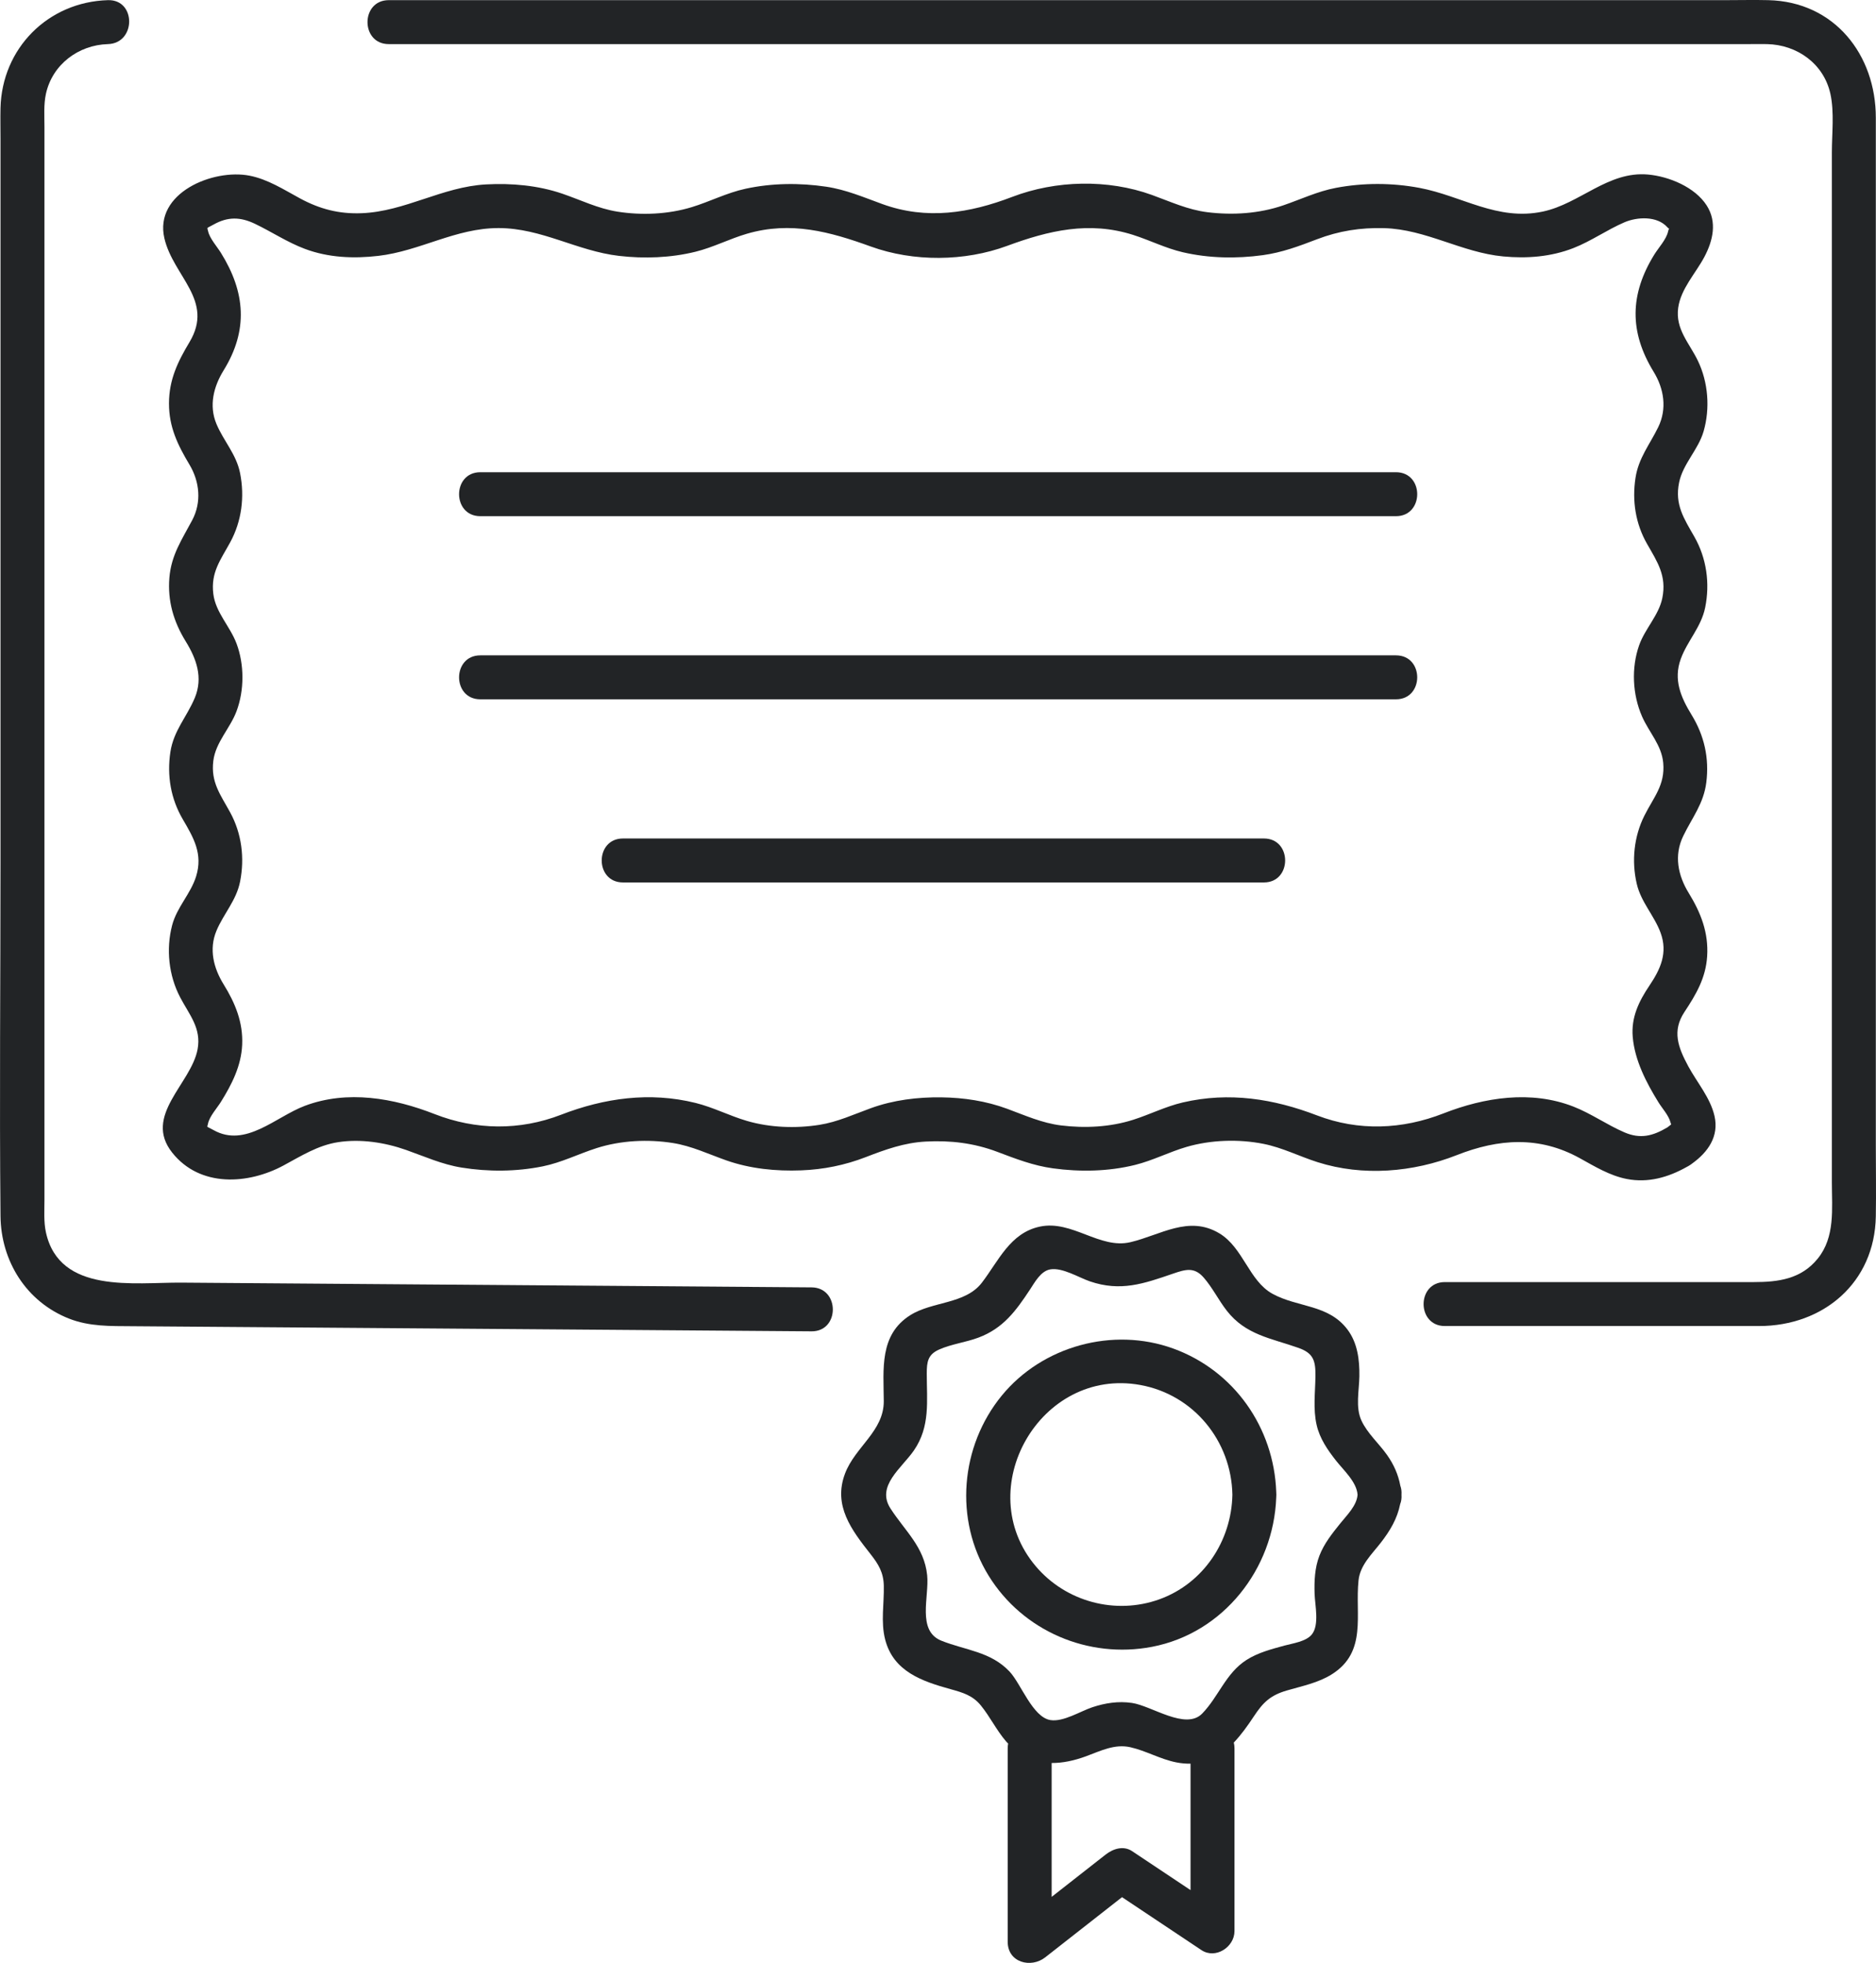
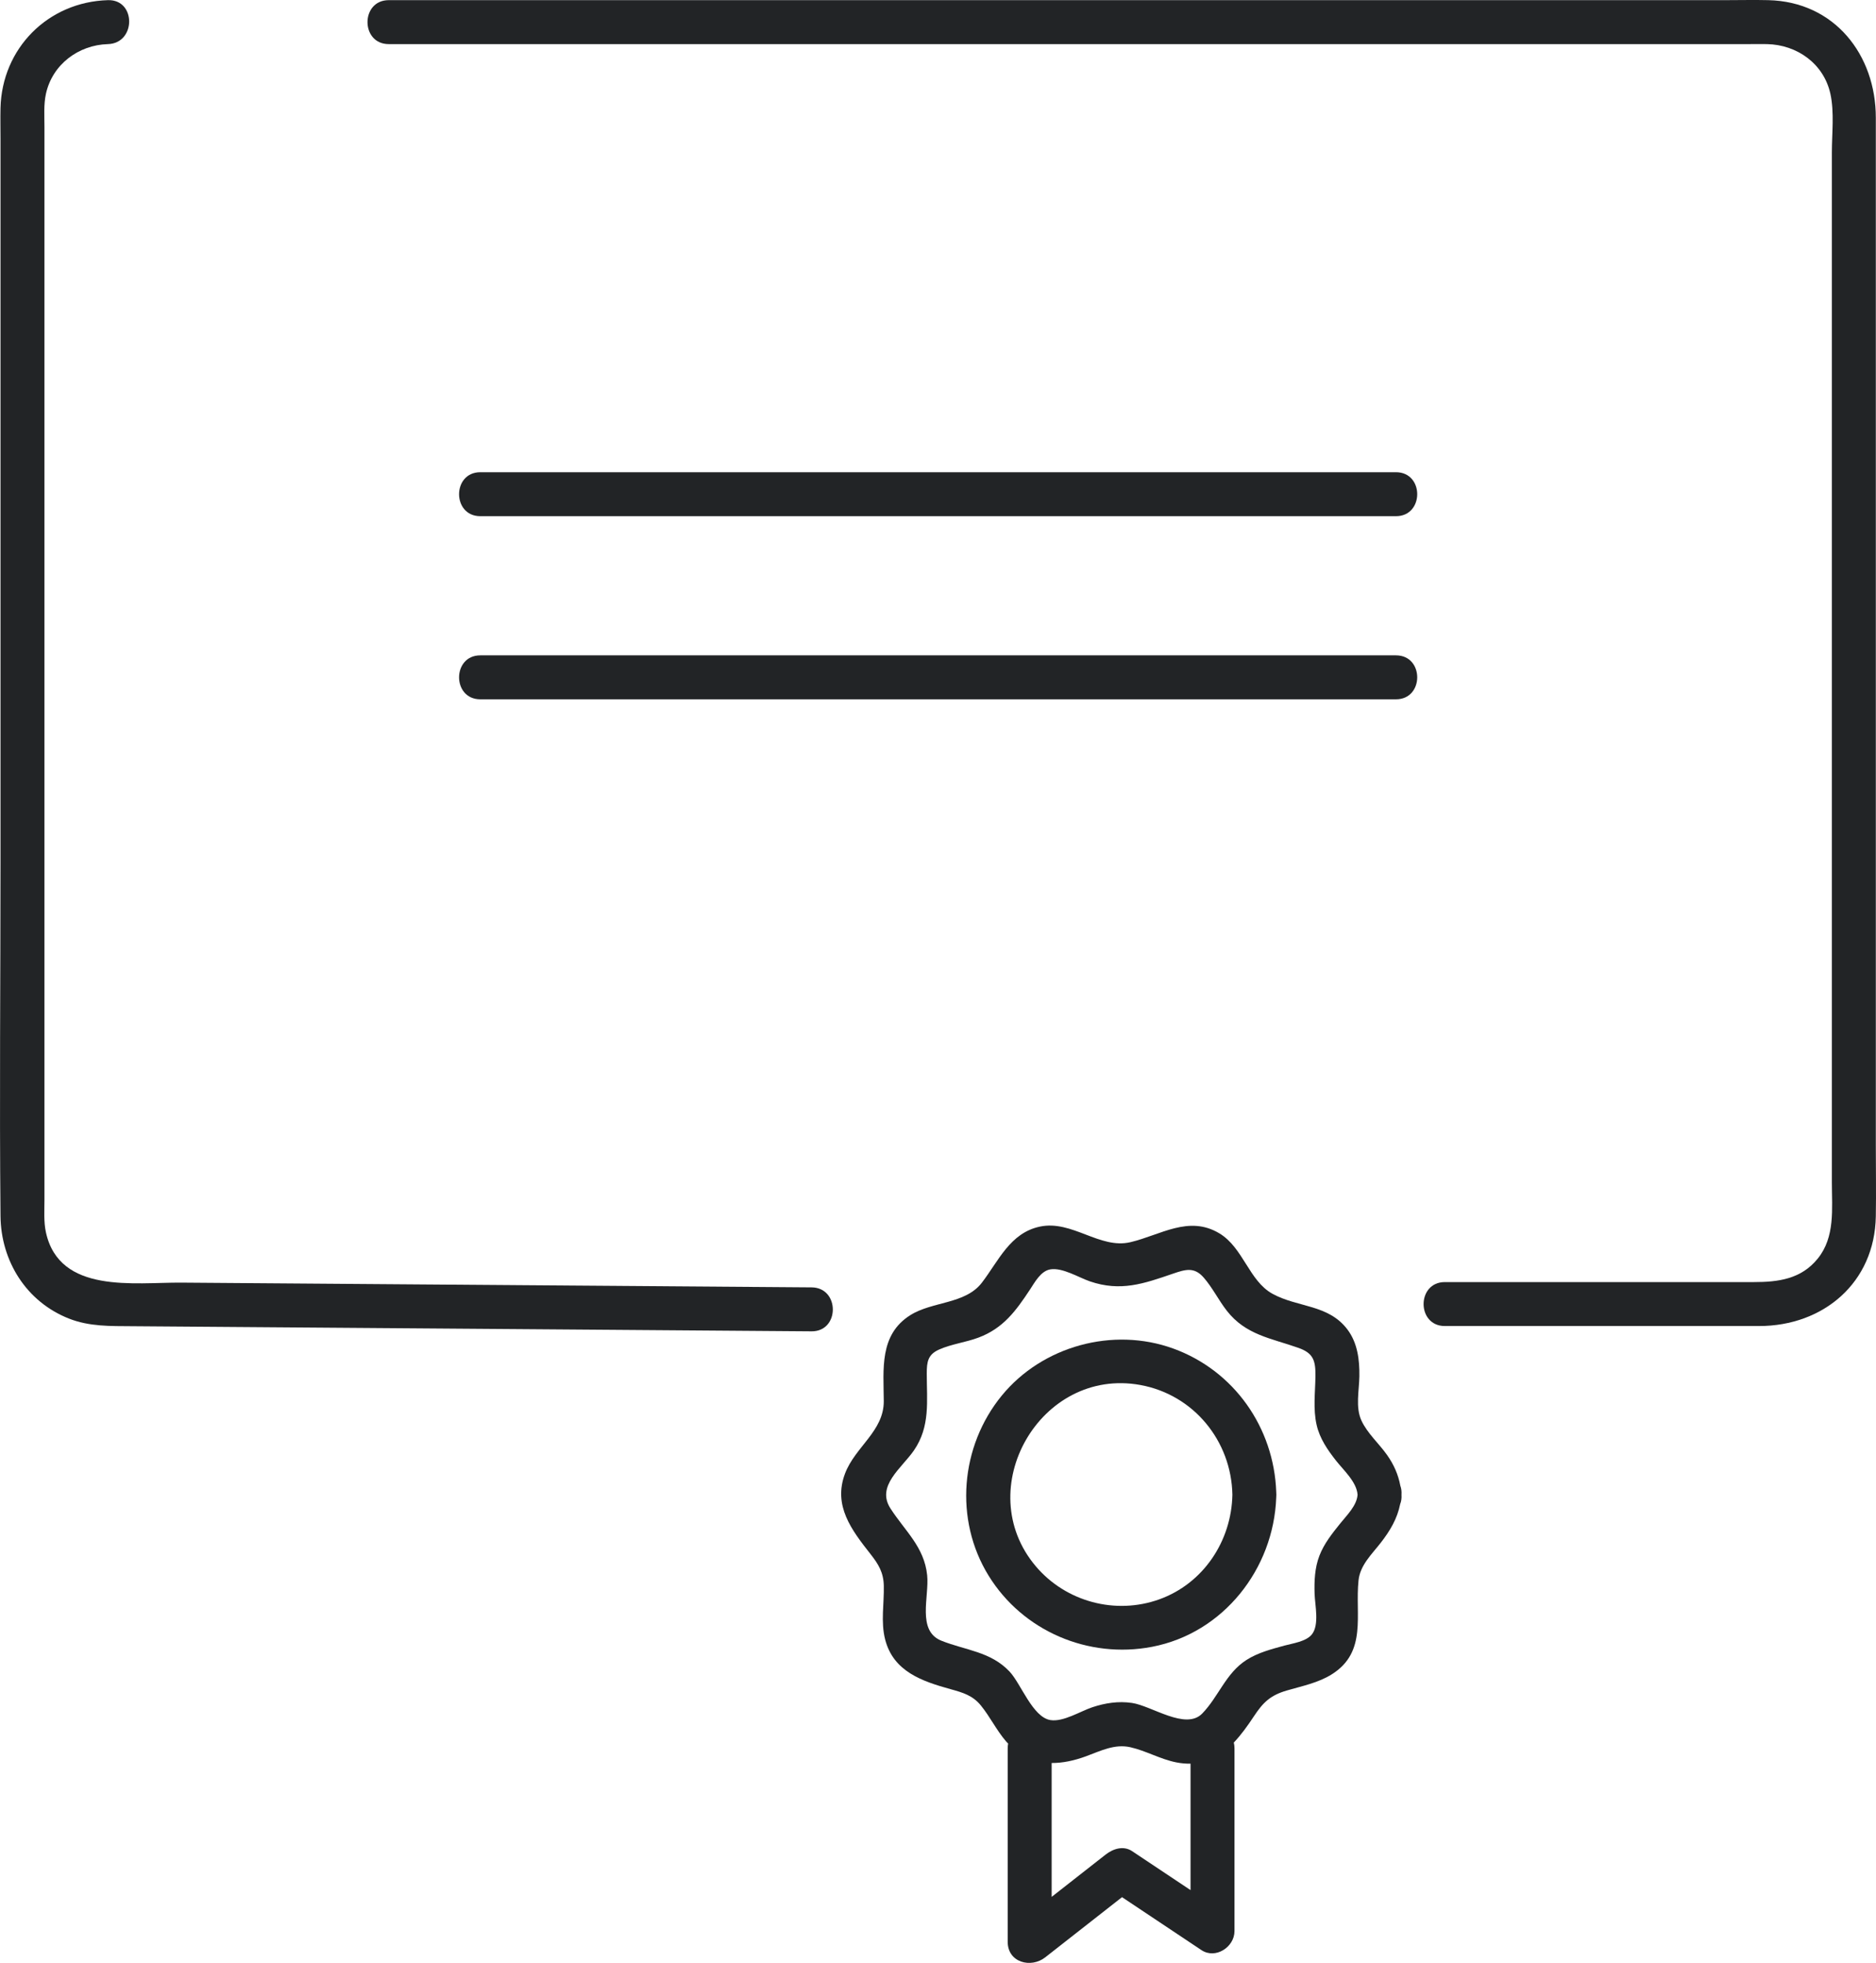
<svg xmlns="http://www.w3.org/2000/svg" id="Layer_1" viewBox="0 0 512.184 535.924">
  <defs>
    <style>.cls-1{fill:#222426;}</style>
  </defs>
  <path class="cls-1" d="M512.136,312.589V32.13c0-17.166-11.272-31.654-29.336-32.088-3.929-.094-7.871,0-11.801,0H106.132c-7.721,0-7.734,12,0,12h371.421c1.62,0,3.244-.033,4.863,0,8.2.166,15.508,5.333,17.318,13.58,1.105,5.034.402,10.883.402,15.98v281.308c0,7.112.939,14.802-3.865,20.733-4.541,5.607-10.809,6.398-17.431,6.398h-84.375c-7.721,0-7.734,12,0,12h85.787c17.549,0,31.579-11.811,31.884-29.957.109-6.495,0-13,0-19.496Z" />
  <path class="cls-1" d="M221.58,351.486c-35.171-.264-70.342-.529-105.513-.793-22.163-.167-44.326-.333-66.488-.5-12.899-.097-33.331,3.177-37.041-13.731-.625-2.846-.402-5.957-.402-8.864V34.63c0-2.953-.233-6.115.402-9.008,1.763-8.033,8.88-13.347,16.934-13.58,7.705-.223,7.737-12.223,0-12C13.124.514.517,13.179.136,29.534c-.065,2.776,0,5.561,0,8.337v197.569c0,32.174-.306,64.365,0,96.538.117,12.318,7.031,23.418,18.657,28.016,5.601,2.215,11.353,2.053,17.223,2.097,18.902.142,37.804.284,56.706.426,42.117.317,84.234.634,126.352.95.836.006,1.672.013,2.507.019,7.724.058,7.731-11.942,0-12Z" />
  <path class="cls-1" d="M382.636,408.096c.063-.927-.059-1.74-.317-2.444-.563-3.04-1.775-5.79-3.63-8.416-2.2-3.112-5.371-5.89-6.984-9.374-1.688-3.646-.626-8.202-.569-12.086.066-4.477-.491-9.122-3.26-12.792-5.211-6.907-13.599-5.966-20.482-9.758-6.387-3.519-7.966-12.577-14.483-16.491-8.372-5.026-16.06.478-24.302,2.417-8.357,1.966-15.923-6.116-24.698-4.258-8.151,1.726-11.273,9.364-15.849,15.32-4.532,5.898-13.511,5.052-19.554,8.872-8.481,5.361-7.277,14.734-7.22,23.426.054,8.235-7.822,12.511-10.575,19.796-3.321,8.789,1.783,15.423,6.985,22.036,2.171,2.76,3.515,5.013,3.598,8.594.114,4.892-.873,9.851.367,14.685,2.245,8.748,10.089,11.416,17.905,13.576,3.305.913,6.008,1.707,8.224,4.431,2.517,3.094,4.256,6.752,6.869,9.794.19.222.388.417.582.625-.078.4-.122.824-.122,1.277v52.838c0,5.673,6.354,7.291,10.243,4.243,6.99-5.478,13.979-10.956,20.969-16.434,7.225,4.817,14.451,9.634,21.677,14.451,3.856,2.571,9.028-.837,9.028-5.181v-49.917c0-.563-.071-1.081-.189-1.562,1.994-2.095,3.781-4.584,5.502-7.192,2.523-3.822,4.525-5.72,8.954-7.017,4.183-1.225,8.605-2.085,12.346-4.451,9.681-6.123,6.263-16.189,7.254-25.614.439-4.177,3.591-7.094,6.059-10.267,2.587-3.324,4.516-6.605,5.31-10.561.289-.731.427-1.586.361-2.568ZM287.122,517.896v-36.552c3.015.024,6.173-.656,9.386-1.835,3.97-1.457,7.809-3.441,12.101-2.469,4.307.976,8.2,3.282,12.553,4.137,1.373.27,2.658.374,3.877.35v34.519l-15.93-10.62c-2.412-1.608-5.234-.658-7.271.938l-14.716,11.533ZM365.977,415.86c-2.233,2.784-4.469,5.541-5.76,8.906-1.269,3.308-1.423,6.894-1.307,10.401.101,3.084,1.342,8.421-.731,11.048-1.563,1.981-5.21,2.447-7.483,3.068-3.547.969-7.253,1.923-10.383,3.927-5.667,3.628-7.594,10.002-12.082,14.625-4.523,4.659-13.787-2.107-19.199-2.894-3.69-.536-7.248.006-10.777,1.171-3.241,1.071-7.959,4.086-11.48,3.512-4.863-.793-8.024-9.933-11.155-13.252-5.152-5.461-12.004-5.789-18.583-8.407-6.792-2.703-3.3-12.043-3.904-17.882-.803-7.767-6.051-12.065-10.031-18.251-3.95-6.139,3.079-10.991,6.407-15.82,4.506-6.539,3.516-13.466,3.513-20.969-.001-3.244.298-5.232,3.41-6.603,3.394-1.496,7.228-1.939,10.703-3.238,6.752-2.524,10.235-7.31,14.071-13.123,1.331-2.016,2.949-5.084,5.571-5.511,3.314-.54,7.735,2.234,10.776,3.275,8.39,2.874,14.685.651,22.691-2.099,3.461-1.189,5.82-1.869,8.38,1.06,2.41,2.756,4.057,6.161,6.31,9.053,5.187,6.656,12.099,7.496,19.584,10.156,4.098,1.456,4.672,3.511,4.619,7.763-.054,4.441-.677,8.889.328,13.283.848,3.709,2.974,6.778,5.283,9.721,2.033,2.591,5.653,5.818,5.89,9.314-.2,2.961-2.903,5.575-4.659,7.764Z" />
  <path class="cls-1" d="M348.438,407.343c-.625-17.546-11.477-33.122-28.138-39.162-16.451-5.964-35.705-.687-46.792,12.846-11.334,13.834-13.061,33.872-3.577,49.208,9.344,15.11,27.201,22.719,44.58,19.391,19.526-3.739,33.209-21.292,33.924-40.753.023-.25.036-.508.031-.777.005-.26-.006-.51-.028-.753ZM316.488,436.67c-11.937,4.282-25.454.666-33.661-8.993-17.925-21.096,1.173-54.501,28.494-49.539,14.58,2.648,24.868,15.288,25.145,29.959-.238,12.628-7.912,24.246-19.977,28.573Z" />
  <path class="cls-1" d="M131.132,140.929h250c7.721,0,7.734-12,0-12h-250c-7.721,0-7.734,12,0,12Z" />
  <path class="cls-1" d="M131.132,190.929h250c7.721,0,7.734-12,0-12h-250c-7.721,0-7.734,12,0,12Z" />
-   <path class="cls-1" d="M345.074,228.929h-175c-7.721,0-7.734,12,0,12h175c7.721,0,7.734-12,0-12Z" />
-   <path class="cls-1" d="M47.016,314.698c7.605,9.582,20.76,8.694,30.391,3.506,4.796-2.584,9.38-5.507,14.874-6.355,6.142-.949,12.736.055,18.556,2.105,5.079,1.79,9.836,3.967,15.204,4.828,7.289,1.171,14.861,1.129,22.11-.331,5.155-1.038,9.799-3.415,14.776-4.999,6.588-2.097,13.973-2.456,20.791-1.377,5.115.81,9.709,3.023,14.545,4.728,6.534,2.303,13.582,3.004,20.479,2.737,6.111-.237,11.941-1.414,17.633-3.617,5.382-2.083,10.516-3.931,16.347-4.245,6.78-.365,13.191.403,19.539,2.799,5.055,1.908,9.836,3.774,15.234,4.514,7.383,1.011,15.134.863,22.394-.933,4.844-1.198,9.284-3.527,14.062-4.92,6.636-1.935,14.229-2.175,21.002-.832,5.157,1.023,9.8,3.416,14.775,4.999,12.37,3.937,26.065,2.777,38.004-1.926,11.482-4.523,22.574-5.251,33.589.842,4.073,2.253,8.176,4.765,12.804,5.671,5.832,1.142,11.342-.442,16.399-3.29.251-.125.503-.264.756-.433.28-.166.53-.347.765-.535,4.256-3.077,7.317-7.356,6.048-12.928-1.134-4.982-4.739-9.113-7.128-13.52-2.854-5.264-4.495-9.723-1.076-14.886,3.18-4.802,5.814-9.273,6.198-15.191.419-6.46-1.729-11.919-5.032-17.293-2.943-4.79-4.069-10.24-1.509-15.537,2.44-5.049,5.577-8.835,6.311-14.645.837-6.626-.552-12.799-4.022-18.462-2.915-4.757-5.023-9.594-2.945-15.279,1.815-4.963,5.558-8.64,6.657-14.017,1.349-6.597.384-13.472-2.948-19.321-2.825-4.959-5.401-8.724-4.172-14.806,1.027-5.079,5.232-8.945,6.687-13.969,1.82-6.282,1.272-13.419-1.571-19.303-2.333-4.83-6.166-8.6-5.361-14.439.716-5.199,4.782-9.417,7.155-13.906,2.352-4.451,3.515-9.517.628-14.027-3.21-5.014-10.278-7.927-16.003-8.449-10.927-.996-18.595,7.954-28.724,10.107-12.458,2.648-22.096-4.291-33.73-6.47-7.465-1.399-15.302-1.411-22.767,0-5.048.954-9.581,3.133-14.405,4.783-6.59,2.256-13.776,2.717-20.675,1.866-5.363-.662-10.153-2.897-15.173-4.715-12.021-4.353-26.23-4.026-38.132.531-11.619,4.449-23.338,6.348-35.408,1.977-5.126-1.856-9.932-3.948-15.376-4.758-7.273-1.082-14.838-1.001-22.04.56-5.105,1.106-9.727,3.516-14.698,5.029-6.434,1.958-13.641,2.269-20.273,1.219-5.286-.837-10.013-3.183-15.026-4.899-6.629-2.269-13.859-2.909-20.827-2.534-11.964.644-22.111,7.402-33.98,7.862-6.195.24-11.442-1.133-16.858-4.067-4.4-2.384-8.74-5.2-13.725-6.178-9.989-1.96-26.135,4.727-23.263,17.096,2.419,10.417,13.699,16.932,6.851,28.354-3.221,5.373-5.586,10.266-5.597,16.724-.011,6.45,2.39,11.361,5.597,16.722,2.78,4.647,3.341,10.257.749,15.152-2.819,5.321-5.718,9.469-6.238,15.722-.527,6.328,1.159,12.026,4.451,17.36,2.922,4.735,4.805,9.89,2.489,15.438-2.167,5.19-5.78,8.943-6.662,14.76-.979,6.461.095,12.791,3.403,18.429,2.949,5.025,5.515,9.437,3.62,15.548-1.479,4.772-5.258,8.406-6.552,13.365-1.702,6.522-.927,13.699,2.193,19.658,2.48,4.737,5.841,8.409,4.761,14.195-1.761,9.434-14.95,18.105-6.93,28.209ZM61.056,268.763c-2.719-4.403-4.073-9.576-1.967-14.62,1.964-4.705,5.431-8.253,6.46-13.446,1.278-6.446.446-13.111-2.705-18.886-2.619-4.801-5.327-8.205-4.606-14.065.625-5.087,4.573-8.852,6.335-13.554,2.152-5.742,2.152-12.755,0-18.498-1.762-4.702-5.71-8.468-6.335-13.554-.723-5.881,1.982-9.257,4.606-14.067,3.151-5.776,3.983-12.442,2.705-18.888-1.032-5.206-4.493-8.735-6.46-13.448-2.105-5.046-.752-10.221,1.967-14.627,6.761-10.956,5.948-21.354-.761-32.108-1.03-1.651-3.056-3.93-3.475-5.856-.27-1.241-.569-.675,1.449-1.816,3.918-2.214,7.369-2.13,11.352-.219,4.602,2.207,8.804,5.028,13.613,6.836,6.404,2.408,13.315,2.697,20.058,1.911,11.458-1.335,21.092-7.6,32.842-7.59,11.753.01,21.38,6.255,32.841,7.59,6.899.804,14.138.54,20.901-1.126,4.845-1.194,9.284-3.527,14.062-4.92,11.969-3.489,22.621-.562,33.822,3.495,11.641,4.217,25.598,4.112,37.2-.176,11.328-4.187,22.385-6.823,34.385-3.004,4.585,1.459,8.889,3.65,13.596,4.744,7.104,1.65,14.631,1.781,21.835.794,5.227-.716,9.885-2.461,14.774-4.335,5.987-2.295,11.917-3.216,18.341-3.041,11.447.311,21.169,6.654,32.515,7.723,6.503.613,13.045.11,19.16-2.279,4.893-1.911,9.146-4.98,13.94-7.041,3.435-1.476,8.901-1.812,11.718,1.361.291.327.44.375.498.371-.055.044-.179.218-.313.814-.48,2.134-2.587,4.386-3.729,6.229-6.737,10.872-6.883,21.144-.205,32.039,2.829,4.615,3.706,10.09,1.25,15.122-2.322,4.758-5.37,8.401-6.204,13.846-.957,6.249.006,12.506,3.15,18.009,2.829,4.951,5.411,8.728,4.172,14.807-.959,4.703-4.742,8.371-6.333,12.896-2.166,6.159-1.816,13.458.795,19.414,1.909,4.356,5.34,7.784,5.787,12.694.549,6.028-2.626,9.386-5.135,14.385-2.863,5.703-3.54,12.385-2.099,18.601,1.18,5.092,4.786,8.663,6.523,13.414,1.996,5.459-.032,9.909-3.029,14.359-2.904,4.312-5.046,8.694-4.587,14.054.551,6.421,3.703,12.476,7.037,17.871,1.002,1.621,2.772,3.552,3.256,5.394.055.211.136.457.215.604-.299.249-.812.673-1.049.832-3.984,2.362-7.375,3.227-11.715,1.361-4.794-2.061-9.046-5.13-13.939-7.041-11.541-4.508-24.263-2.534-35.482,1.862-11.229,4.401-23.173,4.894-34.525.541-11.854-4.545-23.989-6.472-36.605-3.541-4.708,1.094-9.009,3.284-13.594,4.743-6.278,1.998-13.159,2.34-19.68,1.536-5.188-.64-9.854-2.747-14.702-4.539-5.758-2.129-11.822-3.047-17.952-3.126-6.526-.084-13.093.721-19.247,2.95-4.661,1.688-9.12,3.774-14.063,4.556-6.443,1.02-13.486.768-19.761-1.061-4.779-1.393-9.22-3.721-14.064-4.92-12.505-3.093-24.904-1.341-36.708,3.222-11.302,4.369-23.273,4.223-34.534-.181-11.193-4.377-23.804-6.62-35.411-2.257-8.013,3.012-16.202,11.568-24.969,6.617-2.104-1.188-1.711-.554-1.491-1.716.37-1.962,2.488-4.299,3.517-5.951,2.992-4.804,5.566-9.856,5.817-15.622.267-6.147-1.905-11.374-5.056-16.478Z" />
</svg>